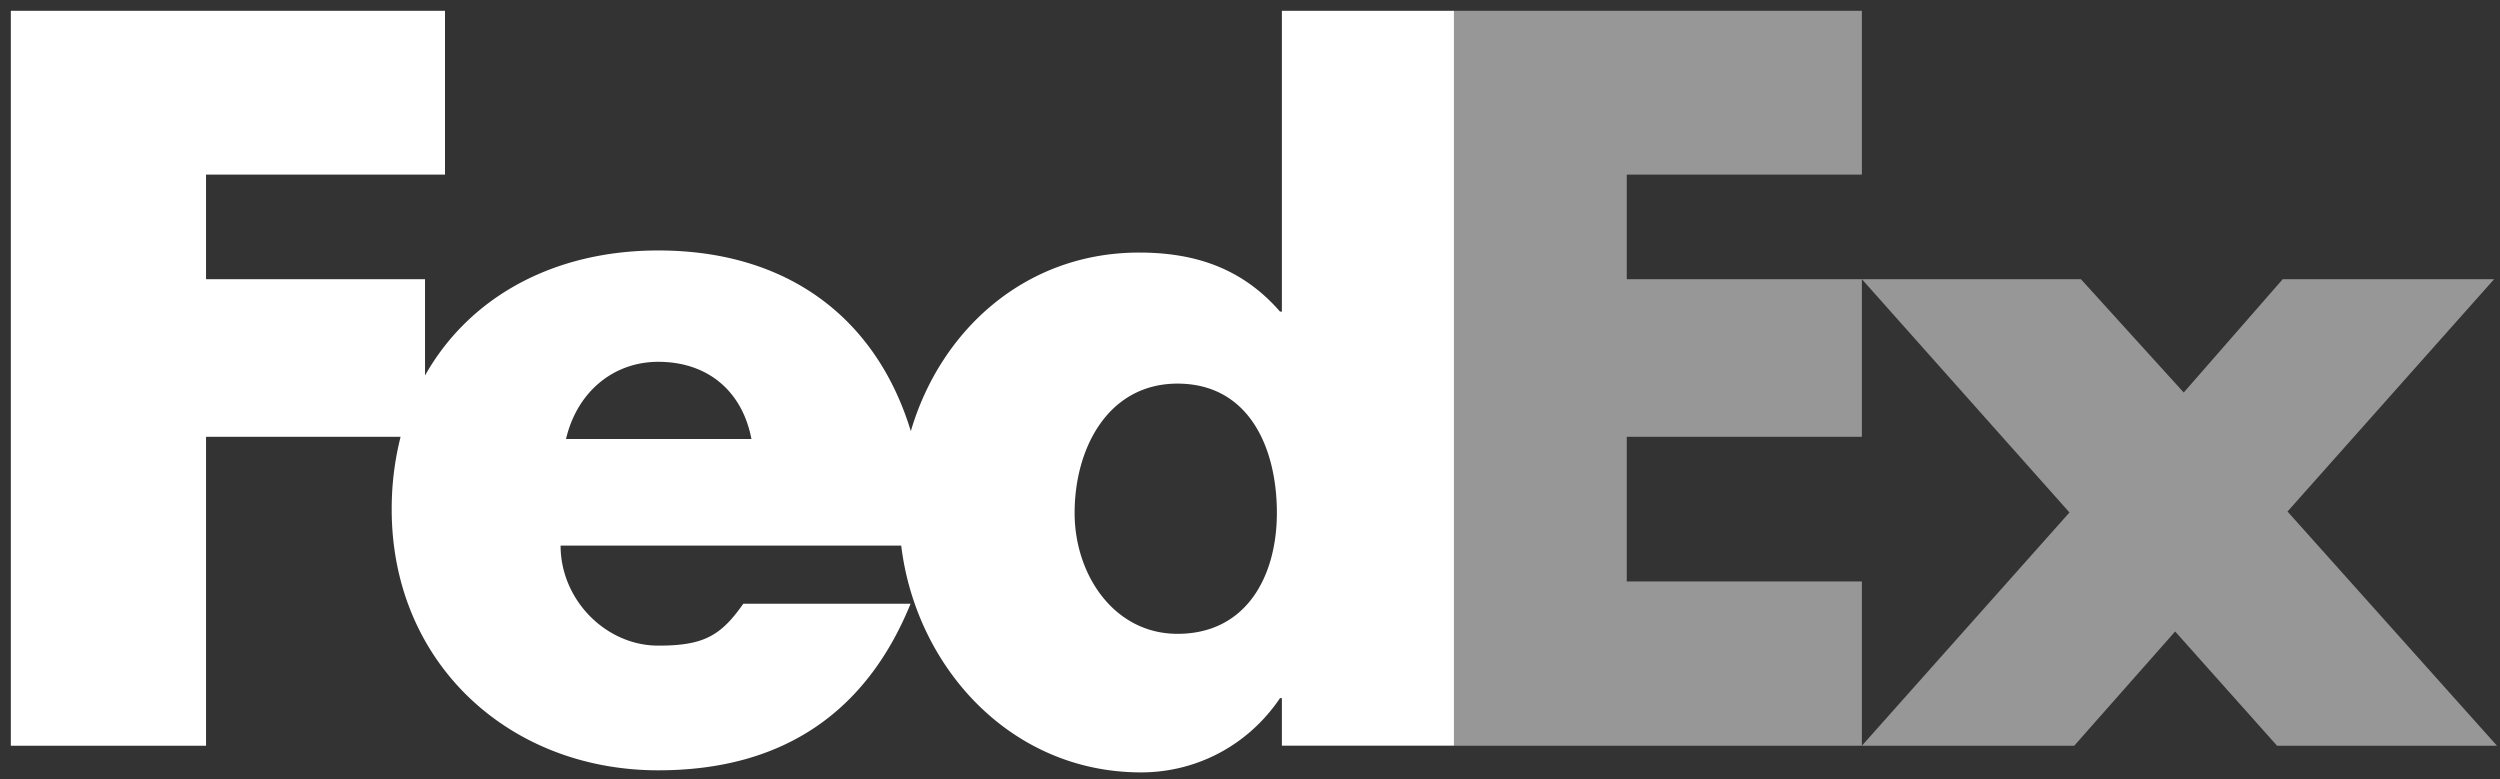
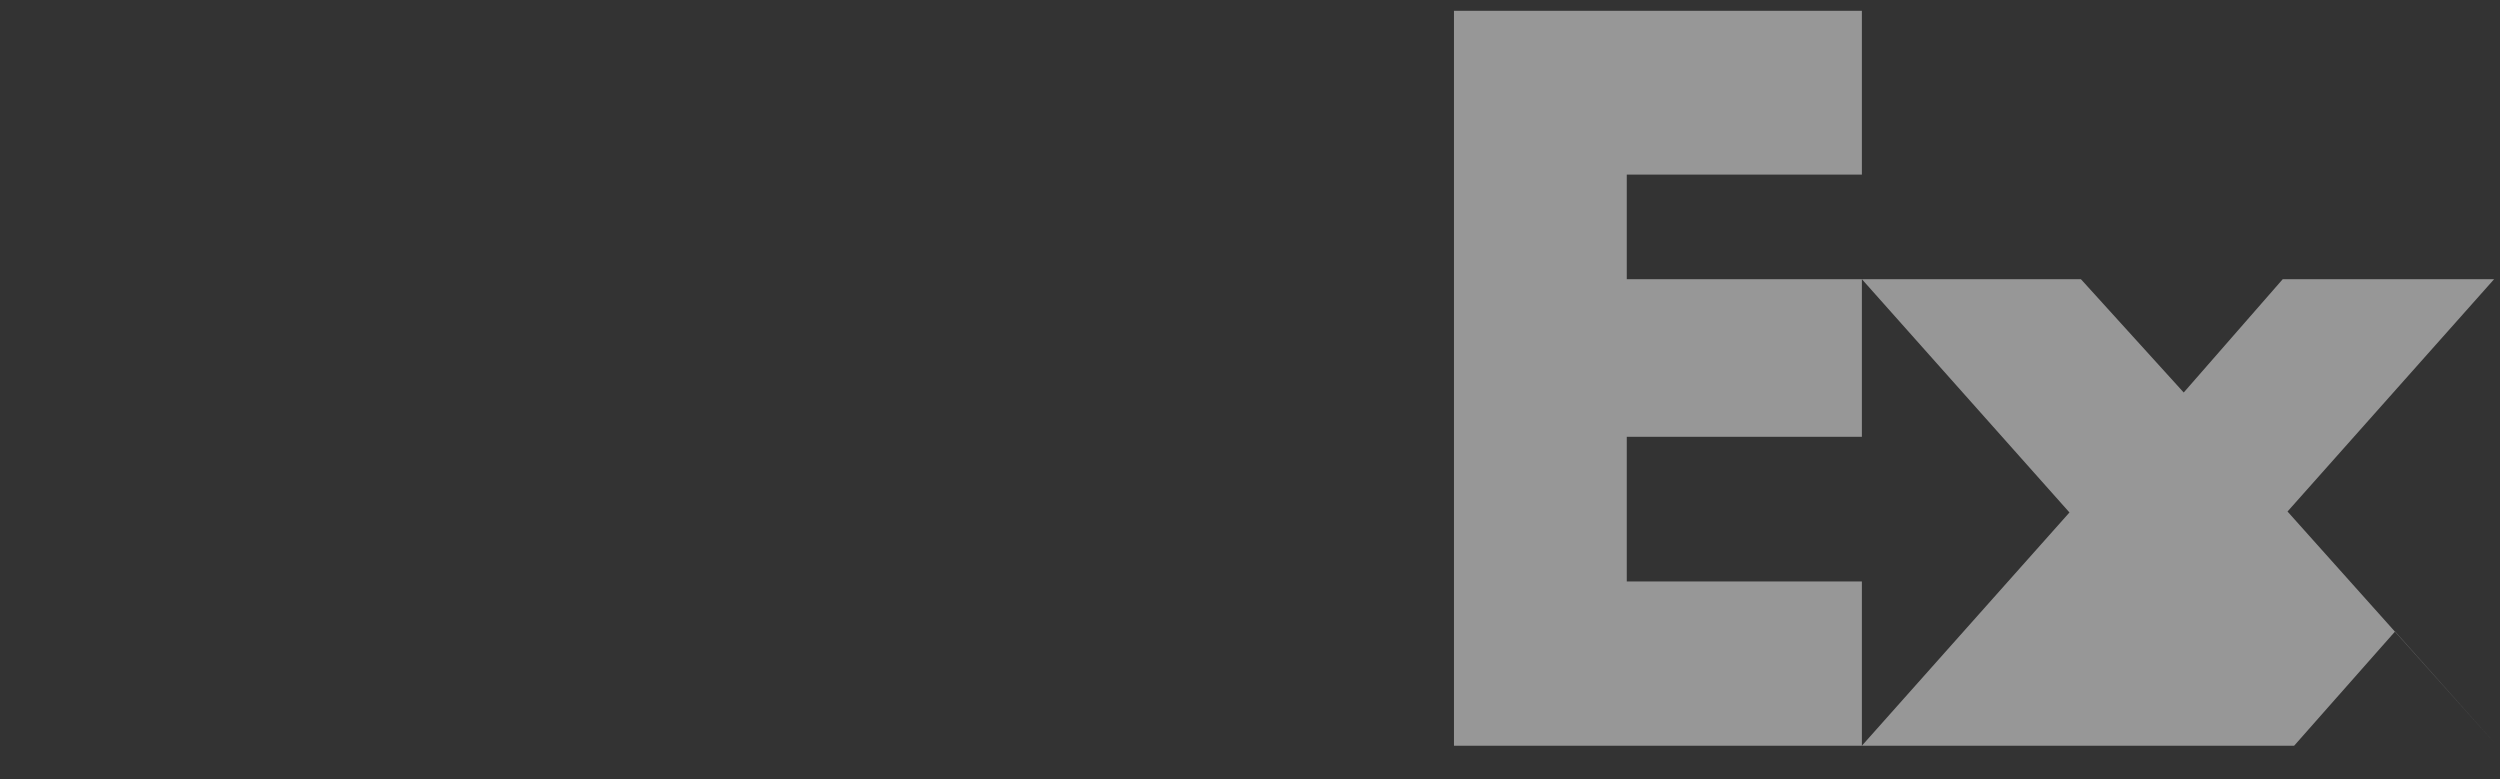
<svg xmlns="http://www.w3.org/2000/svg" width="154" height="48" viewBox="0 0 154 48">
  <rect x="0" y="0" width="154" height="48" fill="#333333" stroke="none" />
  <g fill-rule="nonzero" fill="none">
    <g fill="#979797">
-       <path d="M114.692 45.936l12.787-14.368-12.787-14.37h13.492l6.333 6.98 6.099-6.98h13.021l-12.726 14.311 12.901 14.427h-13.547l-6.276-7.037-6.217 7.037zM114.692 10.757h-14.483v6.441h14.483v9.709h-14.483v8.911h14.483v10.118H89.565V.666h25.127z" />
+       <path d="M114.692 45.936l12.787-14.368-12.787-14.37h13.492l6.333 6.98 6.099-6.98h13.021l-12.726 14.311 12.901 14.427l-6.276-7.037-6.217 7.037zM114.692 10.757h-14.483v6.441h14.483v9.709h-14.483v8.911h14.483v10.118H89.565V.666h25.127z" />
    </g>
-     <path fill="#FFF" d="M78.964.666v18.527h-.116c-2.347-2.697-5.279-3.635-8.681-3.635-6.969 0-12.218 4.738-14.06 11.001-2.102-6.901-7.521-11.13-15.557-11.13-6.526 0-11.68 2.929-14.369 7.702v-5.933h-13.49v-6.441h14.721V.667H.667v45.27h12.025v-19.03h11.985a18.038 18.038 0 0 0-.548 4.474c0 9.443 7.214 16.07 16.42 16.07 7.743 0 12.845-3.636 15.543-10.262H45.788c-1.394 1.99-2.452 2.582-5.238 2.582-3.232 0-6.018-2.82-6.018-6.161h20.983c.91 7.5 6.753 13.969 14.77 13.969 3.46 0 6.626-1.701 8.563-4.574h.116v2.93h10.6V.667h-10.6zM34.867 27.042c.669-2.875 2.899-4.754 5.683-4.754 3.064 0 5.181 1.822 5.738 4.754H34.867zm37.665 12.002c-3.908 0-6.336-3.641-6.336-7.442 0-4.064 2.112-7.971 6.336-7.971 4.379 0 6.124 3.907 6.124 7.97-.001 3.854-1.85 7.443-6.124 7.443z" />
  </g>
</svg>